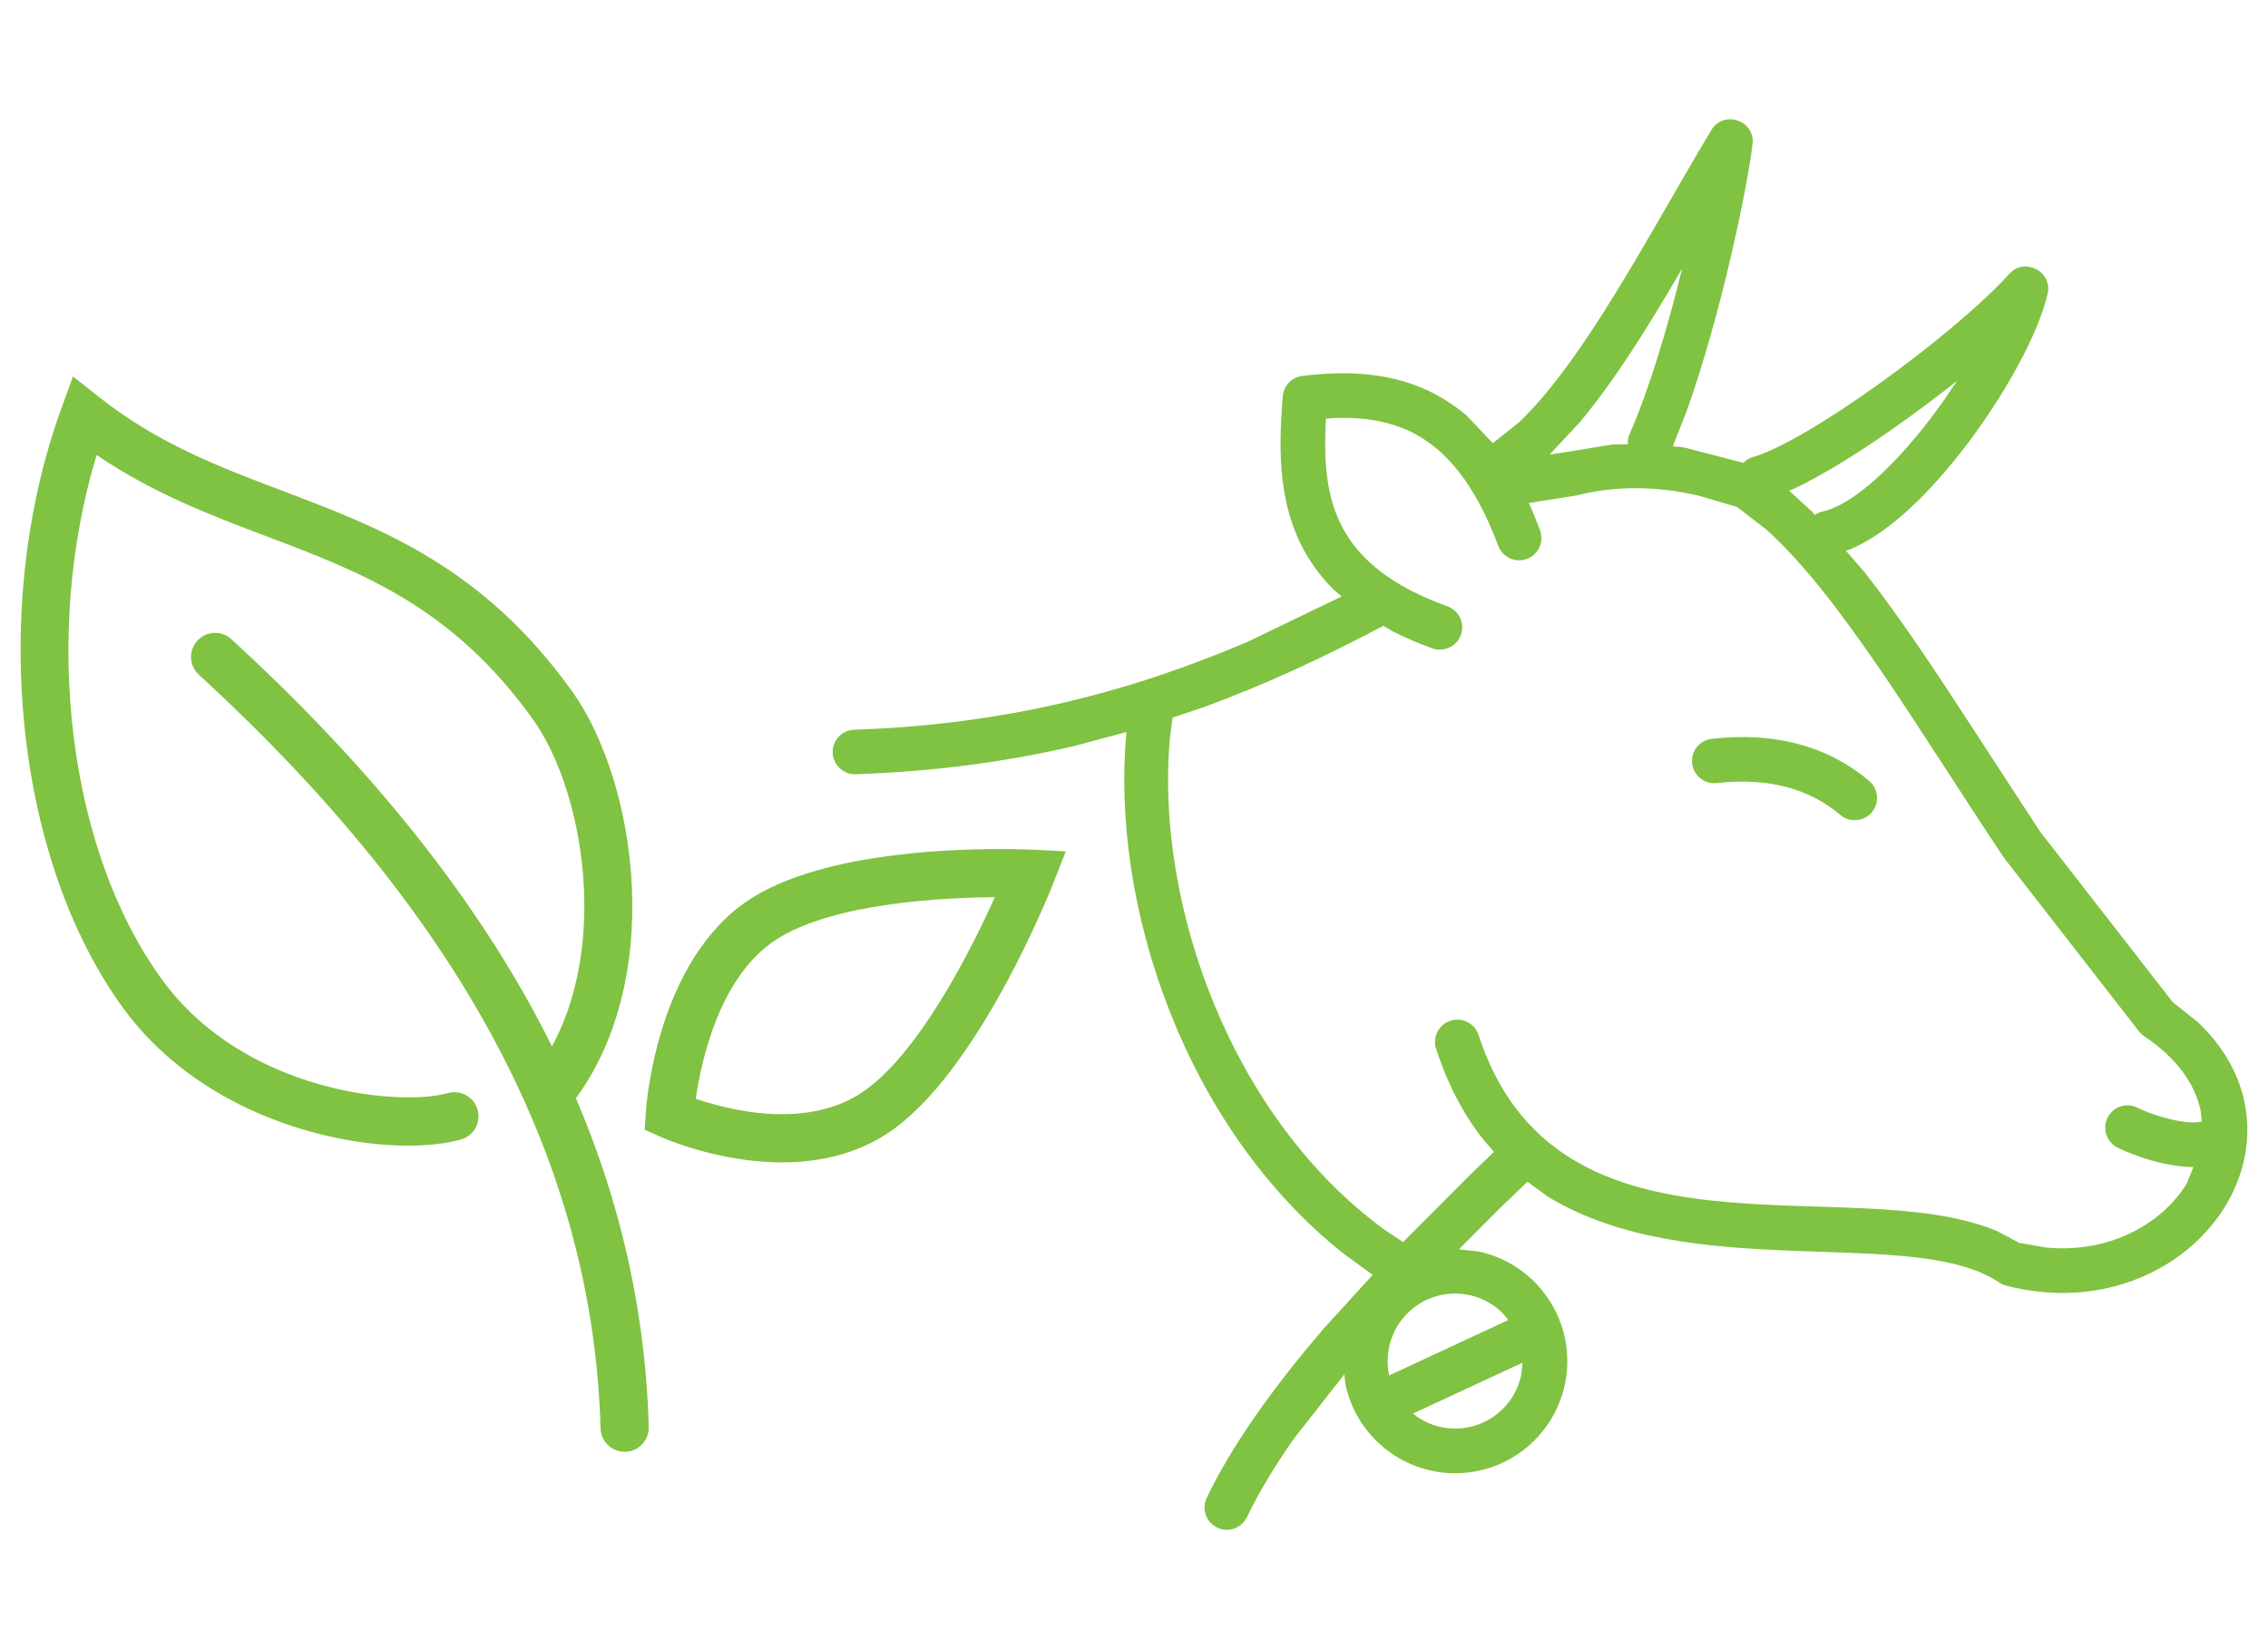
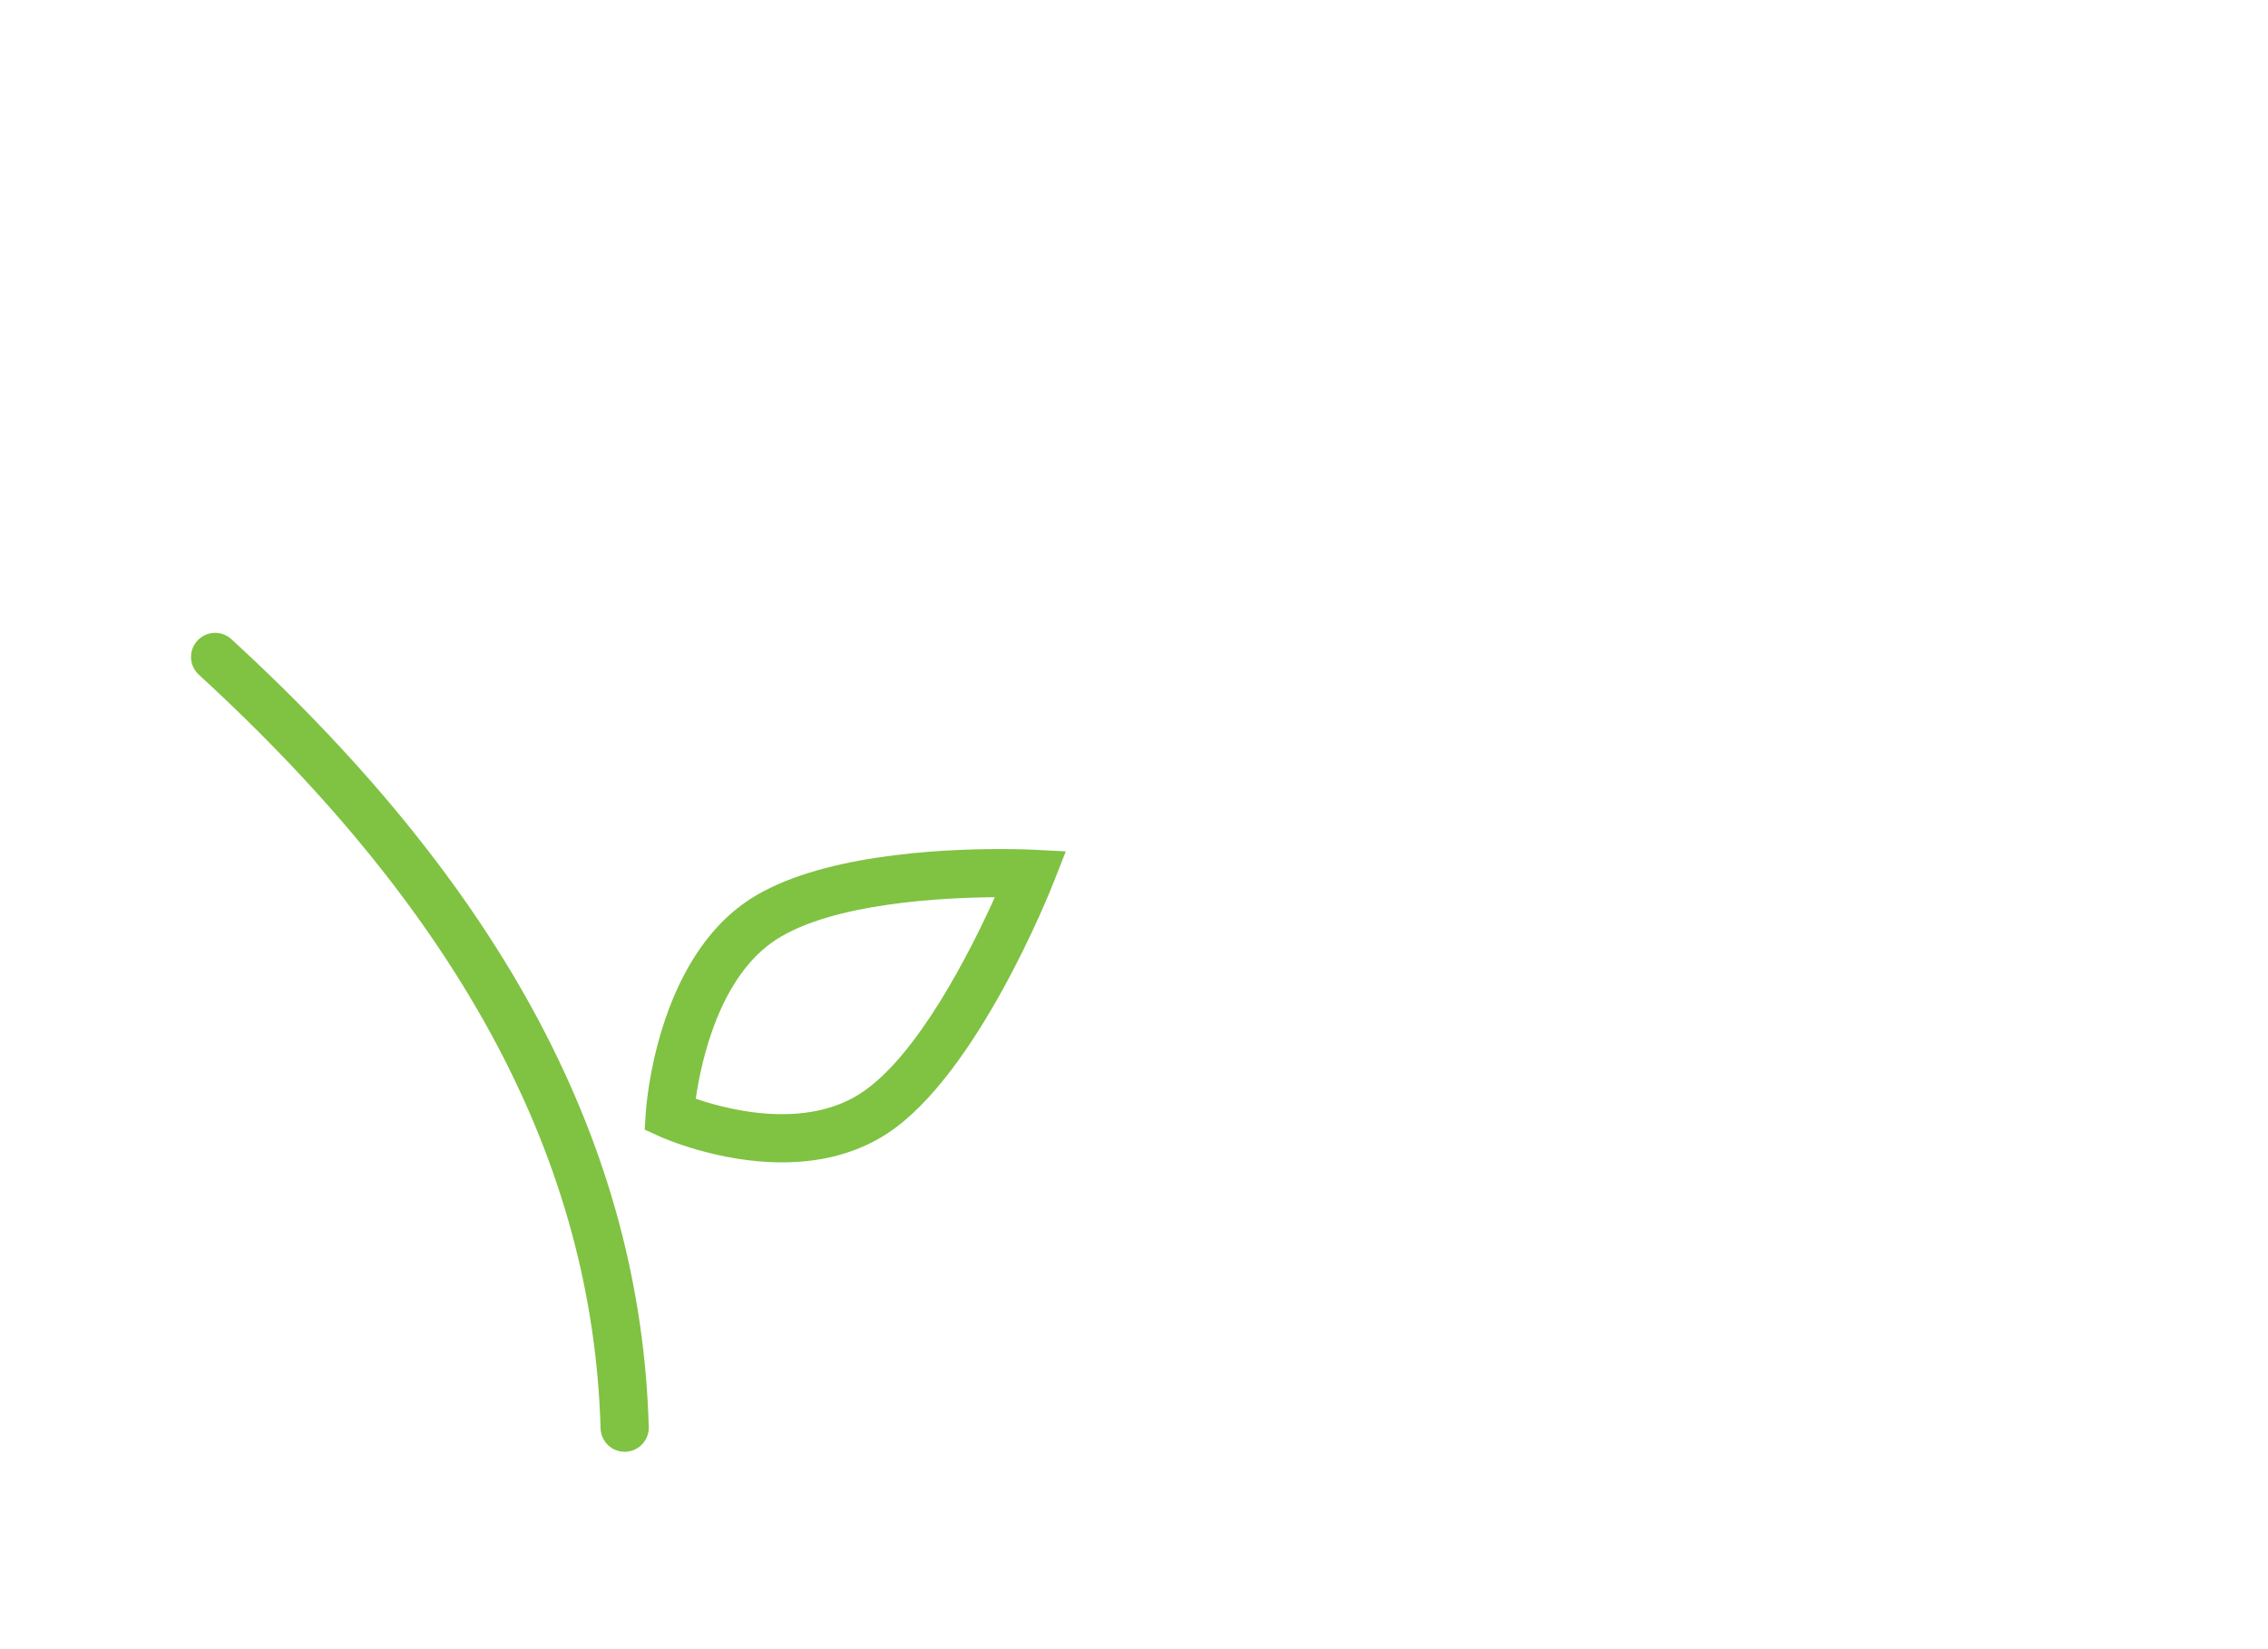
<svg xmlns="http://www.w3.org/2000/svg" version="1.1" id="Layer_1" x="0px" y="0px" width="110px" height="80px" viewBox="0 0 110 80" xml:space="preserve">
  <g>
-     <path marker-end="none" marker-start="none" fill="#80C242" d="M59.454,74.213c-0.141-0.01-0.282-0.045-0.416-0.109 c-0.538-0.256-0.771-0.903-0.513-1.439c1.265-2.655,3.336-5.481,5.657-8.197l2.395-2.625l-1.444-1.053 c-7.635-6.083-11.266-16.791-10.507-25.205l0.01-0.077l-2.507,0.673c-3.278,0.765-6.784,1.248-10.625,1.376 c-0.599,0.022-1.098-0.448-1.117-1.043c-0.02-0.599,0.448-1.099,1.043-1.117c7.376-0.244,13.456-1.857,19.103-4.274l4.54-2.19 l-0.375-0.314c-0.381-0.377-0.711-0.774-0.999-1.188c-1.751-2.532-1.703-5.516-1.482-8.211c0.042-0.516,0.439-0.925,0.951-0.986 c2.171-0.259,4.428-0.195,6.487,0.912c0.518,0.279,1.011,0.618,1.485,1.018l1.262,1.335l1.271-1.012 c1.296-1.232,2.638-3.045,4.011-5.196c1.825-2.856,3.557-6.047,5.314-8.979c0.595-0.996,2.135-0.471,2.001,0.679 c-0.233,2.023-1.521,8.304-3.22,13.02l-0.647,1.639l0.521,0.051l2.91,0.752l0.077-0.089c0.112-0.086,0.243-0.157,0.384-0.195 c1.207-0.331,3.585-1.732,6.159-3.583c2.513-1.802,4.962-3.854,6.271-5.301c0.743-0.823,2.104-0.112,1.857,0.967 c-0.445,1.939-2.045,4.843-3.928,7.324c-1.604,2.113-3.653,4.242-5.647,5.071l-0.208,0.068l0.925,1.066 c1.707,2.184,3.403,4.744,5.106,7.364l3.377,5.183l6.451,8.295l1.207,0.954c2.852,2.702,3.009,6.233,1.303,8.983 c-1.421,2.292-4.072,3.95-7.254,4.143c-1.06,0.064-2.18-0.039-3.329-0.333c-0.119-0.029-0.237-0.08-0.336-0.15 c-4.171-2.821-14.883,0.108-21.91-4.174l-0.986-0.724l-1.271,1.223l-2.056,2.062l0.916,0.093c2.478,0.506,4.344,2.705,4.344,5.327 c0,3.003-2.436,5.439-5.436,5.439c-2.628,0-4.824-1.867-5.33-4.341l-0.048-0.455l-2.446,3.119c-0.909,1.296-1.69,2.58-2.276,3.806 C60.283,73.999,59.876,74.229,59.454,74.213z M70.579,69.299c1.579,0,2.901-1.121,3.205-2.613l0.061-0.583l-5.308,2.464l0.208,0.17 C69.27,69.094,69.9,69.299,70.579,69.299z M67.381,66.719l5.775-2.686l-0.266-0.32c-0.592-0.595-1.409-0.963-2.312-0.963 c-1.812,0-3.275,1.466-3.275,3.275c0,0.227,0.022,0.448,0.064,0.663L67.381,66.719z M99.215,60.515 c3.105,0.304,5.638-1.149,6.841-3.093l0.327-0.812l-0.064,0.002c-0.47-0.005-0.932-0.076-1.322-0.16 c-0.855-0.179-1.707-0.492-2.295-0.784c-0.535-0.269-0.749-0.918-0.48-1.454c0.266-0.534,0.916-0.749,1.45-0.479 c0.42,0.208,1.095,0.454,1.774,0.598c0.339,0.074,0.646,0.112,0.906,0.115c0.131,0,0.24-0.006,0.316-0.019l0.122-0.029 l-0.061-0.551c-0.279-1.251-1.124-2.507-2.725-3.576c-0.099-0.064-0.182-0.145-0.256-0.234l-6.541-8.413 c-0.013-0.019-0.032-0.048-0.045-0.064c-4.193-6.282-7.891-12.626-11.474-15.857l-1.44-1.114l-1.917-0.56 c-2.024-0.458-3.973-0.475-5.855,0c-0.032,0.009-0.064,0.016-0.099,0.019L74.146,24.4l0.054,0.111 c0.17,0.384,0.333,0.785,0.493,1.211c0.208,0.56-0.077,1.184-0.634,1.389c-0.557,0.211-1.184-0.074-1.393-0.634 c-1.143-3.07-2.561-4.636-4.034-5.426c-1.12-0.599-2.375-0.81-3.768-0.778l-0.554,0.032l-0.005,0.08 c-0.122,2.26,0.057,4.204,1.178,5.813c0.826,1.194,2.241,2.321,4.725,3.218c0.56,0.205,0.852,0.823,0.646,1.386 c-0.153,0.423-0.538,0.688-0.96,0.71c-0.141,0.01-0.285-0.009-0.426-0.063c-0.694-0.247-1.328-0.522-1.911-0.816l-0.463-0.278 l-0.014,0.009c-2.801,1.485-5.657,2.824-8.672,3.931l-1.536,0.516l-0.138,1.053c-0.691,8.02,2.971,18.359,10.443,23.809 l0.875,0.579l3.284-3.293l1.124-1.083l-0.547-0.633c-0.919-1.172-1.687-2.609-2.26-4.364c-0.186-0.567,0.125-1.179,0.694-1.364 c0.566-0.186,1.181,0.125,1.364,0.692c3.822,11.73,17.934,6.519,25.134,9.505l1.085,0.576L99.215,60.515z M89.941,39.786 c-0.241,0-0.484-0.083-0.682-0.253c-0.759-0.641-1.617-1.092-2.596-1.351c-0.986-0.263-2.113-0.34-3.4-0.195 c-0.593,0.064-1.127-0.362-1.194-0.954c-0.064-0.593,0.361-1.127,0.954-1.191c1.511-0.173,2.91-0.094,4.194,0.25 c1.29,0.343,2.436,0.945,3.438,1.79c0.455,0.384,0.512,1.066,0.128,1.524C90.565,39.66,90.255,39.792,89.941,39.786z M88.027,24.985v-0.003c0.115-0.083,0.247-0.144,0.397-0.176c1.376-0.304,3.361-2.071,5.234-4.537 c0.228-0.298,0.448-0.602,0.66-0.906l0.602-0.893l-0.564,0.448c-0.627,0.487-1.27,0.966-1.908,1.425 c-1.879,1.351-3.864,2.625-5.439,3.364l-0.234,0.093l1.121,1.031L88.027,24.985z M75.157,22.053l0.891-0.138l2.167-0.355 l0.749-0.01l-0.016-0.077c0.003-0.141,0.032-0.285,0.093-0.422c0.977-2.24,1.87-5.276,2.545-8.025l-0.708,1.204 c-0.455,0.761-0.913,1.51-1.37,2.228c-0.913,1.424-1.867,2.804-2.862,3.995L75.157,22.053z" />
    <g>
      <g>
        <path fill="#80C242" d="M37.928,56.386c1.953,0,3.662-0.466,5.081-1.385c4.382-2.837,7.942-11.811,8.09-12.191l0.594-1.51 l-1.621-0.083c0,0-0.59-0.031-1.541-0.031c-3.135,0-8.884,0.316-12.151,2.431c-4.56,2.953-5.042,10.078-5.06,10.379l-0.05,0.803 l0.733,0.333C32.115,55.183,34.803,56.386,37.928,56.386z M48.251,43.523c-1.177,2.608-3.75,7.727-6.513,9.516 c-1.034,0.669-2.316,1.009-3.811,1.009c-1.695,0-3.278-0.439-4.181-0.749c0.255-1.783,1.13-5.927,3.902-7.722 C40.406,43.794,45.783,43.541,48.251,43.523z" />
      </g>
      <g>
-         <path fill="#80C242" d="M19.8,55.574c0.998,0,1.873-0.106,2.558-0.299c0.621-0.176,0.982-0.821,0.806-1.442 c-0.175-0.621-0.821-0.982-1.442-0.807c-2.323,0.657-9.853-0.013-13.851-5.49c-4.571-6.261-5.83-16.737-3.184-25.465 c2.733,1.859,5.527,2.918,8.243,3.947c4.626,1.753,8.996,3.41,12.911,8.867c2.659,3.704,3.964,12.298-0.04,17.336 c-0.402,0.505-0.318,1.24,0.187,1.642s1.24,0.316,1.642-0.188c4.745-5.969,3.262-15.76,0.109-20.152 c-4.327-6.03-9.235-7.891-13.981-9.69c-3.129-1.185-6.083-2.305-8.949-4.568l-1.269-1.001l-0.553,1.519 c-3.524,9.674-2.264,21.925,2.997,29.132C9.543,53.789,15.707,55.574,19.8,55.574z" />
-       </g>
+         </g>
      <g>
        <path fill="#80C242" d="M30.296,70.425c0.011,0,0.022,0,0.034,0c0.645-0.018,1.153-0.556,1.135-1.2 c-0.381-13.572-7.001-26.074-20.242-38.218c-0.476-0.437-1.214-0.404-1.651,0.072c-0.437,0.475-0.404,1.214,0.071,1.65 c12.75,11.694,19.123,23.654,19.485,36.562C29.146,69.923,29.666,70.425,30.296,70.425z" />
      </g>
    </g>
  </g>
</svg>